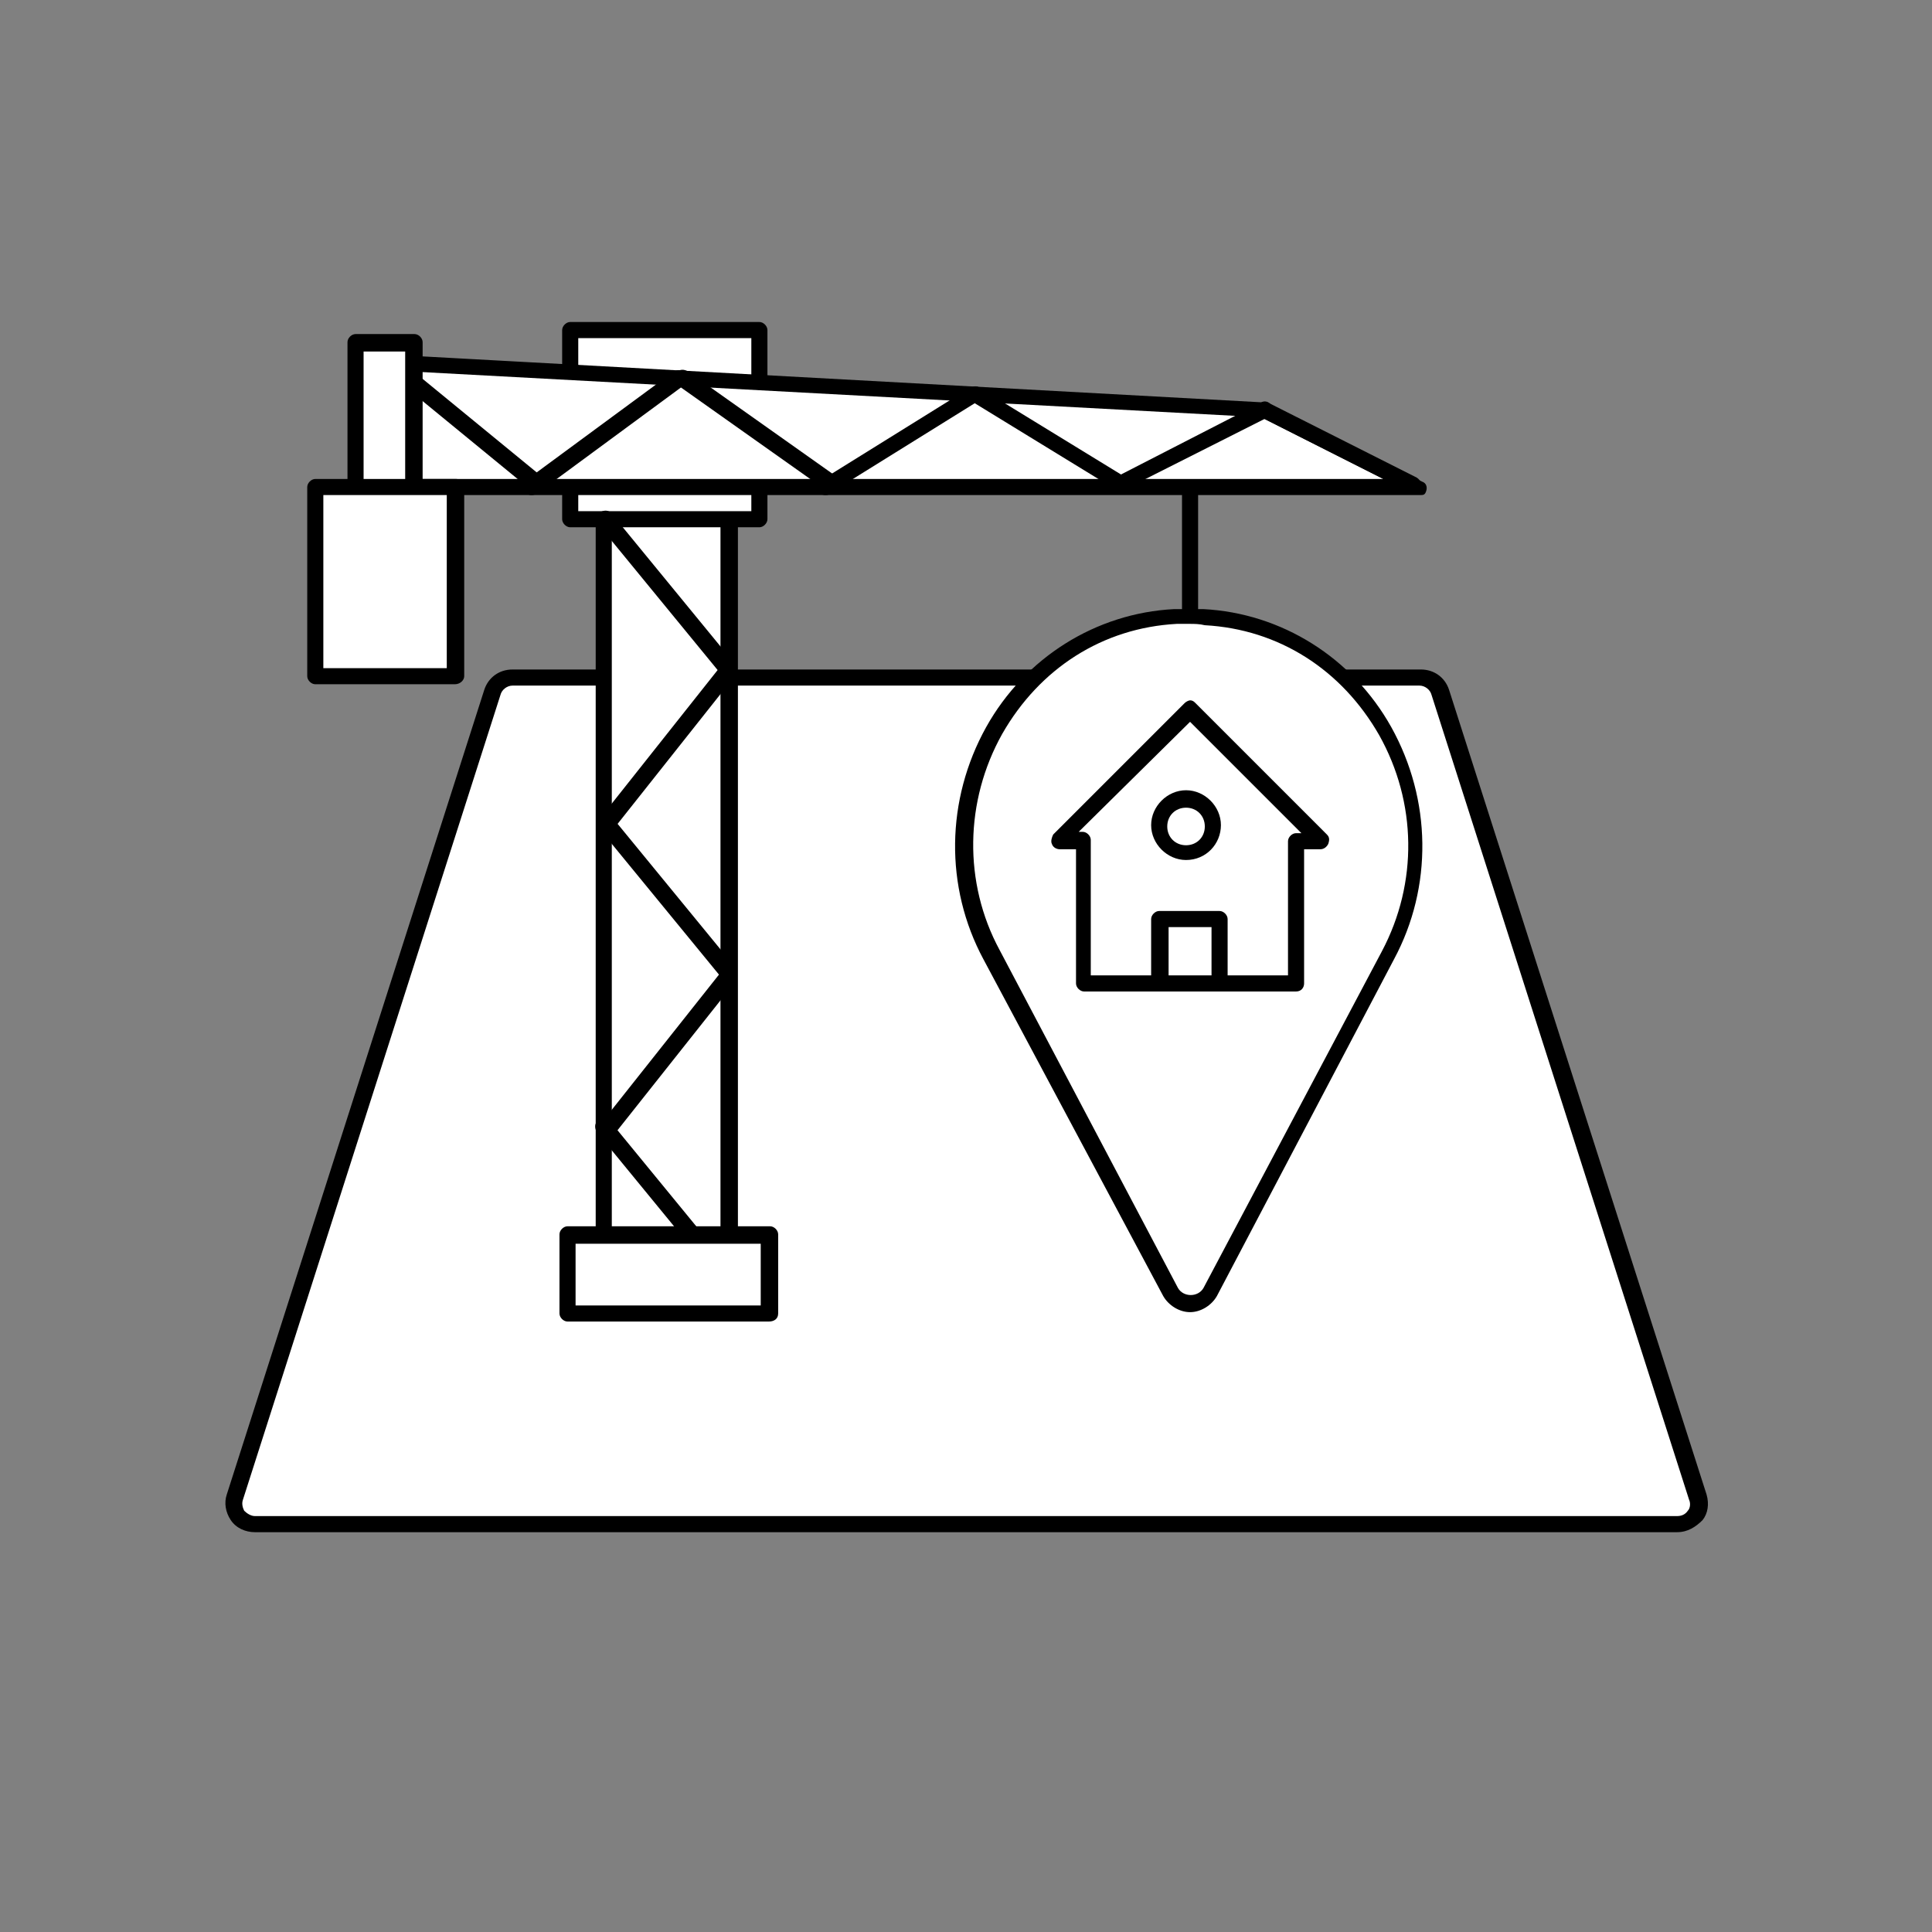
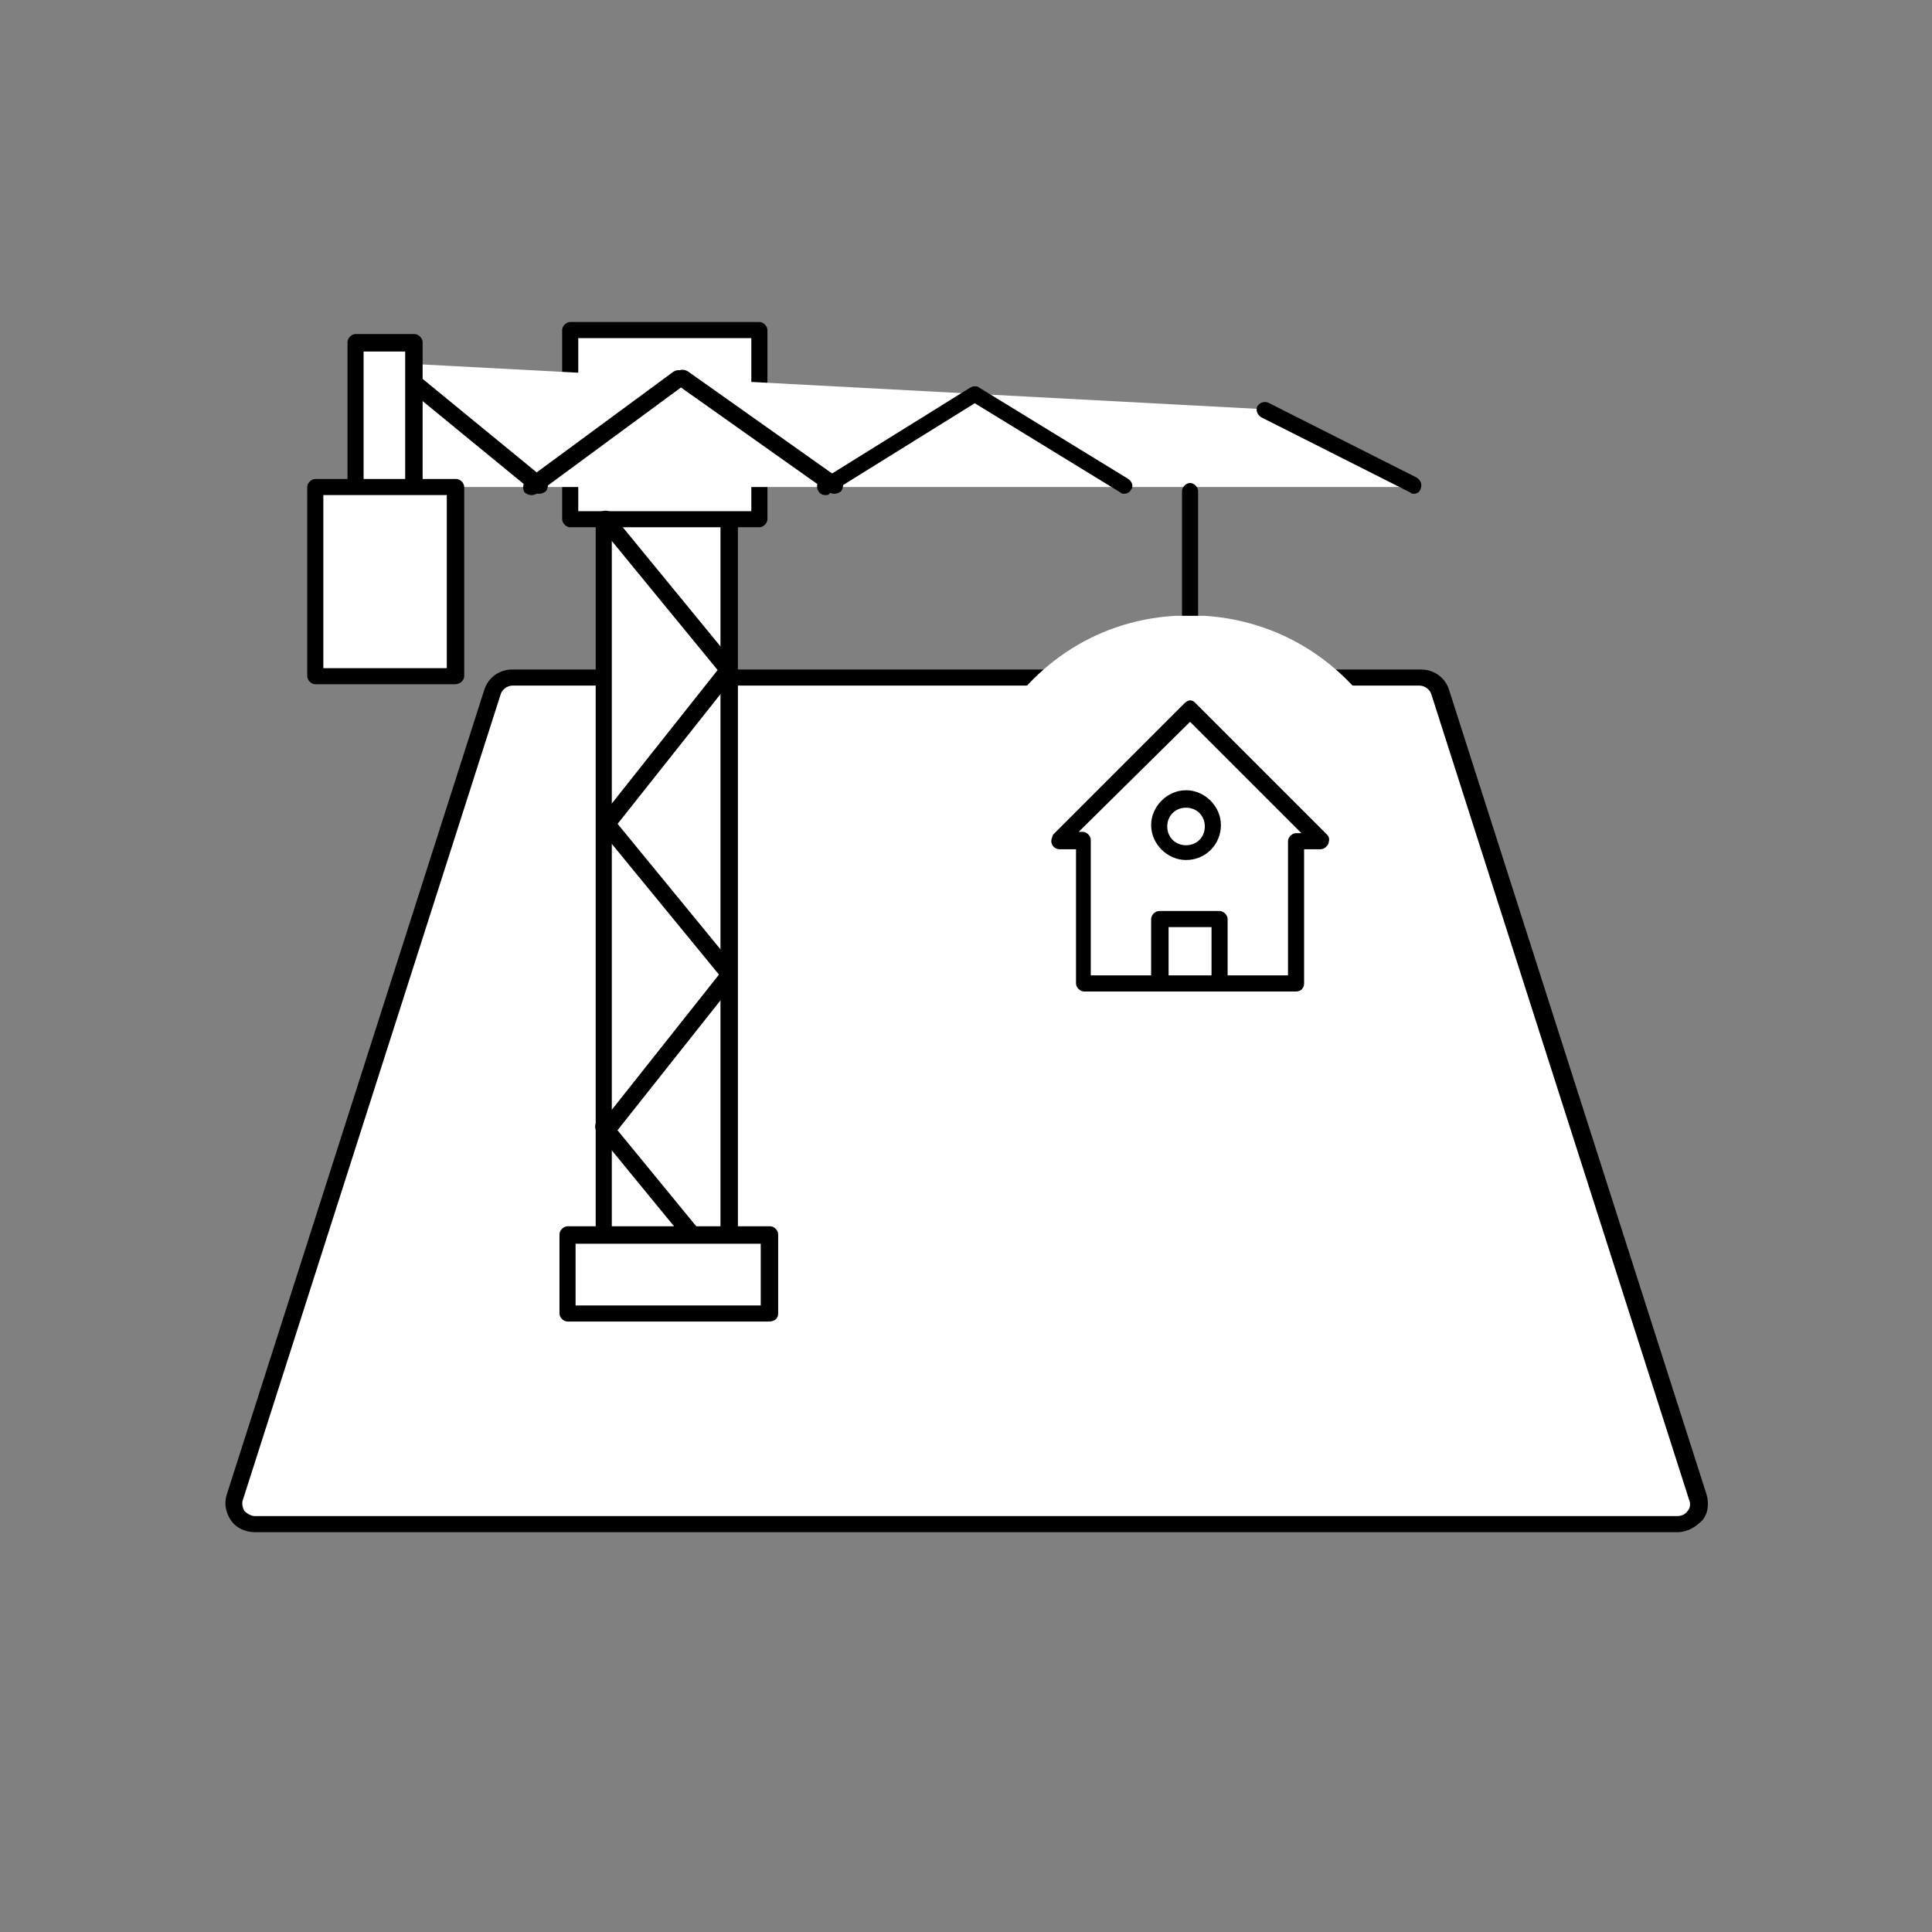
<svg xmlns="http://www.w3.org/2000/svg" version="1.1" id="Layer_1" x="0px" y="0px" viewBox="0 0 144 144" style="enable-background:new 0 0 144 144;" xml:space="preserve">
  <rect x="0" y="0" width="144" height="144" fill="#808080" stroke="none" />
  <style type="text/css">
	.st0{fill:#FFFFFF;}
</style>
  <g>
    <g>
      <path class="st0" d="M125,113.6H19c-1.1,0-1.8-1-1.5-2l19.2-60c0.2-0.6,0.8-1.1,1.5-1.1h67.7c0.7,0,1.3,0.4,1.5,1.1l19.2,60    C126.9,112.5,126.1,113.6,125,113.6z" />
      <path d="M125,114.2H19c-0.7,0-1.4-0.3-1.8-0.9c-0.4-0.6-0.5-1.3-0.3-1.9l19.2-60c0.3-0.9,1.1-1.5,2.1-1.5h67.7    c1,0,1.8,0.6,2.1,1.5l19.2,60c0.2,0.7,0.1,1.4-0.3,1.9C126.4,113.8,125.8,114.2,125,114.2z M38.2,51.1c-0.4,0-0.8,0.3-0.9,0.7    l-19.2,60c-0.1,0.3,0,0.6,0.1,0.8c0.2,0.2,0.5,0.4,0.8,0.4H125c0.3,0,0.6-0.1,0.8-0.4c0.2-0.2,0.2-0.6,0.1-0.8l-19.2-60    c-0.1-0.4-0.5-0.7-0.9-0.7H38.2z" />
    </g>
  </g>
  <g>
    <g>
      <rect x="45" y="30.5" class="st0" width="9.4" height="64.5" />
      <path d="M54.3,95.7H45c-0.3,0-0.6-0.3-0.6-0.6V30.5c0-0.3,0.3-0.6,0.6-0.6h9.4c0.3,0,0.6,0.3,0.6,0.6v64.5    C55,95.4,54.7,95.7,54.3,95.7z M45.6,94.5h8.1V31.2h-8.1V94.5z" />
    </g>
    <g>
      <rect x="42.5" y="24.6" class="st0" width="14.1" height="14.1" />
      <path d="M56.6,39.3H42.5c-0.3,0-0.6-0.3-0.6-0.6V24.6c0-0.3,0.3-0.6,0.6-0.6h14.1c0.3,0,0.6,0.3,0.6,0.6v14.1    C57.2,39,56.9,39.3,56.6,39.3z M43.1,38.1H56V25.2H43.1V38.1z" />
    </g>
    <g>
      <polygon class="st0" points="28.4,36.3 28.4,27 94.2,30.5 105.8,36.3   " />
-       <path d="M105.8,36.9H28.4c-0.3,0-0.6-0.3-0.6-0.6V27c0-0.2,0.1-0.3,0.2-0.4c0.1-0.1,0.3-0.2,0.5-0.2l65.8,3.6c0.1,0,0.2,0,0.2,0.1    l11.5,5.8c0.3,0.1,0.4,0.4,0.3,0.7S106.1,36.9,105.8,36.9z M29,35.7h74.1l-9.1-4.6l-65-3.5V35.7z" />
    </g>
    <g>
      <line class="st0" x1="29.1" y1="27.2" x2="40.2" y2="36.2" />
      <path d="M40.2,36.8c-0.1,0-0.3,0-0.4-0.1l-11.1-9.1c-0.3-0.2-0.3-0.6-0.1-0.9c0.2-0.3,0.6-0.3,0.9-0.1l11.1,9.1    c0.3,0.2,0.3,0.6,0.1,0.9C40.6,36.7,40.4,36.8,40.2,36.8z" />
    </g>
    <g>
      <line class="st0" x1="39.6" y1="36.3" x2="50.6" y2="28.2" />
      <path d="M39.6,36.9c-0.2,0-0.4-0.1-0.5-0.2c-0.2-0.3-0.1-0.7,0.1-0.9l11-8.1c0.3-0.2,0.7-0.1,0.9,0.1c0.2,0.3,0.1,0.7-0.1,0.9    l-11,8.1C39.8,36.9,39.7,36.9,39.6,36.9z" />
    </g>
    <g>
      <line class="st0" x1="50.9" y1="28.2" x2="62.2" y2="36.2" />
      <path d="M62.2,36.8c-0.1,0-0.2,0-0.4-0.1l-11.3-8c-0.3-0.2-0.3-0.6-0.1-0.9c0.2-0.3,0.6-0.3,0.9-0.1l11.3,8    c0.3,0.2,0.3,0.6,0.1,0.9C62.6,36.7,62.4,36.8,62.2,36.8z" />
    </g>
    <g>
      <line class="st0" x1="61.5" y1="36.3" x2="72.7" y2="29.4" />
      <path d="M61.5,36.9c-0.2,0-0.4-0.1-0.5-0.3c-0.2-0.3-0.1-0.7,0.2-0.8l11.1-6.9c0.3-0.2,0.7-0.1,0.8,0.2c0.2,0.3,0.1,0.7-0.2,0.8    l-11.1,6.9C61.8,36.9,61.6,36.9,61.5,36.9z" />
    </g>
    <g>
      <line class="st0" x1="72.7" y1="29.4" x2="83.8" y2="36.2" />
      <path d="M83.8,36.8c-0.1,0-0.2,0-0.3-0.1l-11.1-6.8c-0.3-0.2-0.4-0.6-0.2-0.8c0.2-0.3,0.6-0.4,0.8-0.2l11.1,6.8    c0.3,0.2,0.4,0.6,0.2,0.8C84.2,36.7,84,36.8,83.8,36.8z" />
    </g>
    <g>
      <line class="st0" x1="83.1" y1="36.2" x2="94.2" y2="30.5" />
-       <path d="M83.1,36.8c-0.2,0-0.4-0.1-0.5-0.3c-0.2-0.3,0-0.7,0.3-0.8L94,30c0.3-0.2,0.7,0,0.8,0.3c0.2,0.3,0,0.7-0.3,0.8l-11.1,5.6    C83.3,36.8,83.2,36.8,83.1,36.8z" />
    </g>
    <g>
      <line class="st0" x1="94.2" y1="30.5" x2="105.4" y2="36.2" />
      <path d="M105.4,36.8c-0.1,0-0.2,0-0.3-0.1L94,31.1c-0.3-0.2-0.4-0.5-0.3-0.8c0.2-0.3,0.5-0.4,0.8-0.3l11.1,5.6    c0.3,0.2,0.4,0.5,0.3,0.8C105.8,36.7,105.6,36.8,105.4,36.8z" />
    </g>
    <g>
      <line class="st0" x1="45.1" y1="38.7" x2="54.2" y2="49.8" />
      <path d="M54.2,50.4c-0.2,0-0.4-0.1-0.5-0.2l-9.1-11.1c-0.2-0.3-0.2-0.7,0.1-0.9c0.3-0.2,0.7-0.2,0.9,0.1l9.1,11.1    c0.2,0.3,0.2,0.7-0.1,0.9C54.5,50.4,54.3,50.4,54.2,50.4z" />
    </g>
    <g>
      <line class="st0" x1="54" y1="50.2" x2="45.3" y2="61.3" />
      <path d="M45.3,61.9c-0.1,0-0.3,0-0.4-0.1c-0.3-0.2-0.3-0.6-0.1-0.9l8.8-11.1c0.2-0.3,0.6-0.3,0.9-0.1c0.3,0.2,0.3,0.6,0.1,0.9    l-8.8,11.1C45.6,61.9,45.5,61.9,45.3,61.9z" />
    </g>
    <g>
      <line class="st0" x1="45.3" y1="61.3" x2="54.3" y2="72.4" />
      <path d="M54.3,73.1c-0.2,0-0.4-0.1-0.5-0.2l-9.1-11.1c-0.2-0.3-0.2-0.7,0.1-0.9s0.7-0.2,0.9,0.1l9.1,11.1c0.2,0.3,0.2,0.7-0.1,0.9    C54.6,73,54.5,73.1,54.3,73.1z" />
    </g>
    <g>
      <line class="st0" x1="54.2" y1="72.8" x2="45.4" y2="83.9" />
      <path d="M45.4,84.6c-0.1,0-0.3,0-0.4-0.1c-0.3-0.2-0.3-0.6-0.1-0.9l8.8-11.1c0.2-0.3,0.6-0.3,0.9-0.1c0.3,0.2,0.3,0.6,0.1,0.9    l-8.8,11.1C45.8,84.5,45.6,84.6,45.4,84.6z" />
    </g>
    <g>
      <line class="st0" x1="45" y1="83.9" x2="54.1" y2="95.1" />
      <path d="M54.1,95.7c-0.2,0-0.4-0.1-0.5-0.2l-9.1-11.1c-0.2-0.3-0.2-0.7,0.1-0.9s0.7-0.2,0.9,0.1l9.1,11.1c0.2,0.3,0.2,0.7-0.1,0.9    C54.3,95.6,54.2,95.7,54.1,95.7z" />
    </g>
    <g>
      <rect x="42.3" y="92.1" class="st0" width="15.1" height="5.9" />
      <path d="M57.3,98.5H42.3c-0.3,0-0.6-0.3-0.6-0.6v-5.9c0-0.3,0.3-0.6,0.6-0.6h15.1c0.3,0,0.6,0.3,0.6,0.6v5.9    C58,98.3,57.7,98.5,57.3,98.5z M42.9,97.3h13.8v-4.6H42.9V97.3z" />
    </g>
    <g>
      <path d="M88.7,46.6c-0.3,0-0.6-0.3-0.6-0.6v-9.4c0-0.3,0.3-0.6,0.6-0.6s0.6,0.3,0.6,0.6V46C89.3,46.4,89,46.6,88.7,46.6z" />
    </g>
    <g>
      <path class="st0" d="M103.5,71.2c5.8-10.9-1.4-24.5-13.7-25.3c-0.4,0-0.7,0-1.1,0s-0.7,0-1.1,0c-12.3,0.7-19.5,14.4-13.7,25.3    l13.3,25.1c0.6,1.2,2.3,1.2,2.9,0L103.5,71.2z" />
-       <path d="M88.7,97.8c-0.8,0-1.6-0.5-2-1.2L73.3,71.5c-2.9-5.4-2.8-11.9,0.2-17.3c2.9-5.2,8.2-8.5,14-8.8c0.7,0,1.5,0,2.2,0    c5.8,0.3,11.1,3.6,14,8.8c3,5.4,3.1,11.9,0.2,17.3L90.7,96.6C90.3,97.3,89.5,97.8,88.7,97.8z M88.7,46.5c-0.4,0-0.7,0-1,0    c-5.5,0.3-10.2,3.3-13,8.2c-2.8,5-2.9,11.1-0.2,16.1L87.8,96c0.4,0.7,1.5,0.7,1.9,0l13.3-25.1l0,0c2.7-5.1,2.6-11.1-0.2-16.1    c-2.8-4.9-7.5-7.9-13-8.2C89.4,46.5,89,46.5,88.7,46.5z" />
    </g>
    <g>
      <rect x="26.5" y="25.5" class="st0" width="4.4" height="12.3" />
      <path d="M30.9,38.4h-4.4c-0.3,0-0.6-0.3-0.6-0.6V25.5c0-0.3,0.3-0.6,0.6-0.6h4.4c0.3,0,0.6,0.3,0.6,0.6v12.3    C31.5,38.1,31.2,38.4,30.9,38.4z M27.1,37.2h3.1v-11h-3.1V37.2z" />
    </g>
    <g>
      <rect x="23.5" y="36.3" class="st0" width="10.5" height="14.1" />
      <path d="M33.9,51H23.5c-0.3,0-0.6-0.3-0.6-0.6V36.3c0-0.3,0.3-0.6,0.6-0.6h10.5c0.3,0,0.6,0.3,0.6,0.6v14.1    C34.6,50.7,34.3,51,33.9,51z M24.1,49.8h9.2V36.9h-9.2V49.8z" />
    </g>
    <g>
      <g>
        <polygon class="st0" points="88.7,52.9 78.9,62.6 80.8,62.6 80.8,73.3 96.6,73.3 96.6,62.6 98.4,62.6    " />
        <path d="M96.6,73.9H80.8c-0.3,0-0.6-0.3-0.6-0.6v-10h-1.2c-0.2,0-0.5-0.1-0.6-0.4c-0.1-0.2,0-0.5,0.1-0.7l9.8-9.8     c0.1-0.1,0.3-0.2,0.4-0.2l0,0c0.2,0,0.3,0.1,0.4,0.2l9.8,9.8c0.2,0.2,0.2,0.4,0.1,0.7c-0.1,0.2-0.3,0.4-0.6,0.4h-1.2v10     C97.2,73.6,97,73.9,96.6,73.9z M81.4,72.7H96v-10c0-0.3,0.3-0.6,0.6-0.6H97l-8.3-8.3L80.4,62h0.3c0.3,0,0.6,0.3,0.6,0.6V72.7z" />
      </g>
      <g>
        <rect x="86.5" y="68.4" class="st0" width="4.5" height="4.8" />
        <path d="M90.9,73.9h-4.5c-0.3,0-0.6-0.3-0.6-0.6v-4.8c0-0.3,0.3-0.6,0.6-0.6h4.5c0.3,0,0.6,0.3,0.6,0.6v4.8     C91.5,73.6,91.3,73.9,90.9,73.9z M87.1,72.7h3.2v-3.6h-3.2V72.7z" />
      </g>
      <g>
        <circle class="st0" cx="88.4" cy="61.5" r="2" />
        <path d="M88.4,64.1c-1.4,0-2.6-1.2-2.6-2.6s1.2-2.6,2.6-2.6c1.4,0,2.6,1.2,2.6,2.6S89.9,64.1,88.4,64.1z M88.4,60.2     c-0.8,0-1.4,0.6-1.4,1.4s0.6,1.4,1.4,1.4s1.4-0.6,1.4-1.4S89.2,60.2,88.4,60.2z" />
      </g>
    </g>
  </g>
</svg>